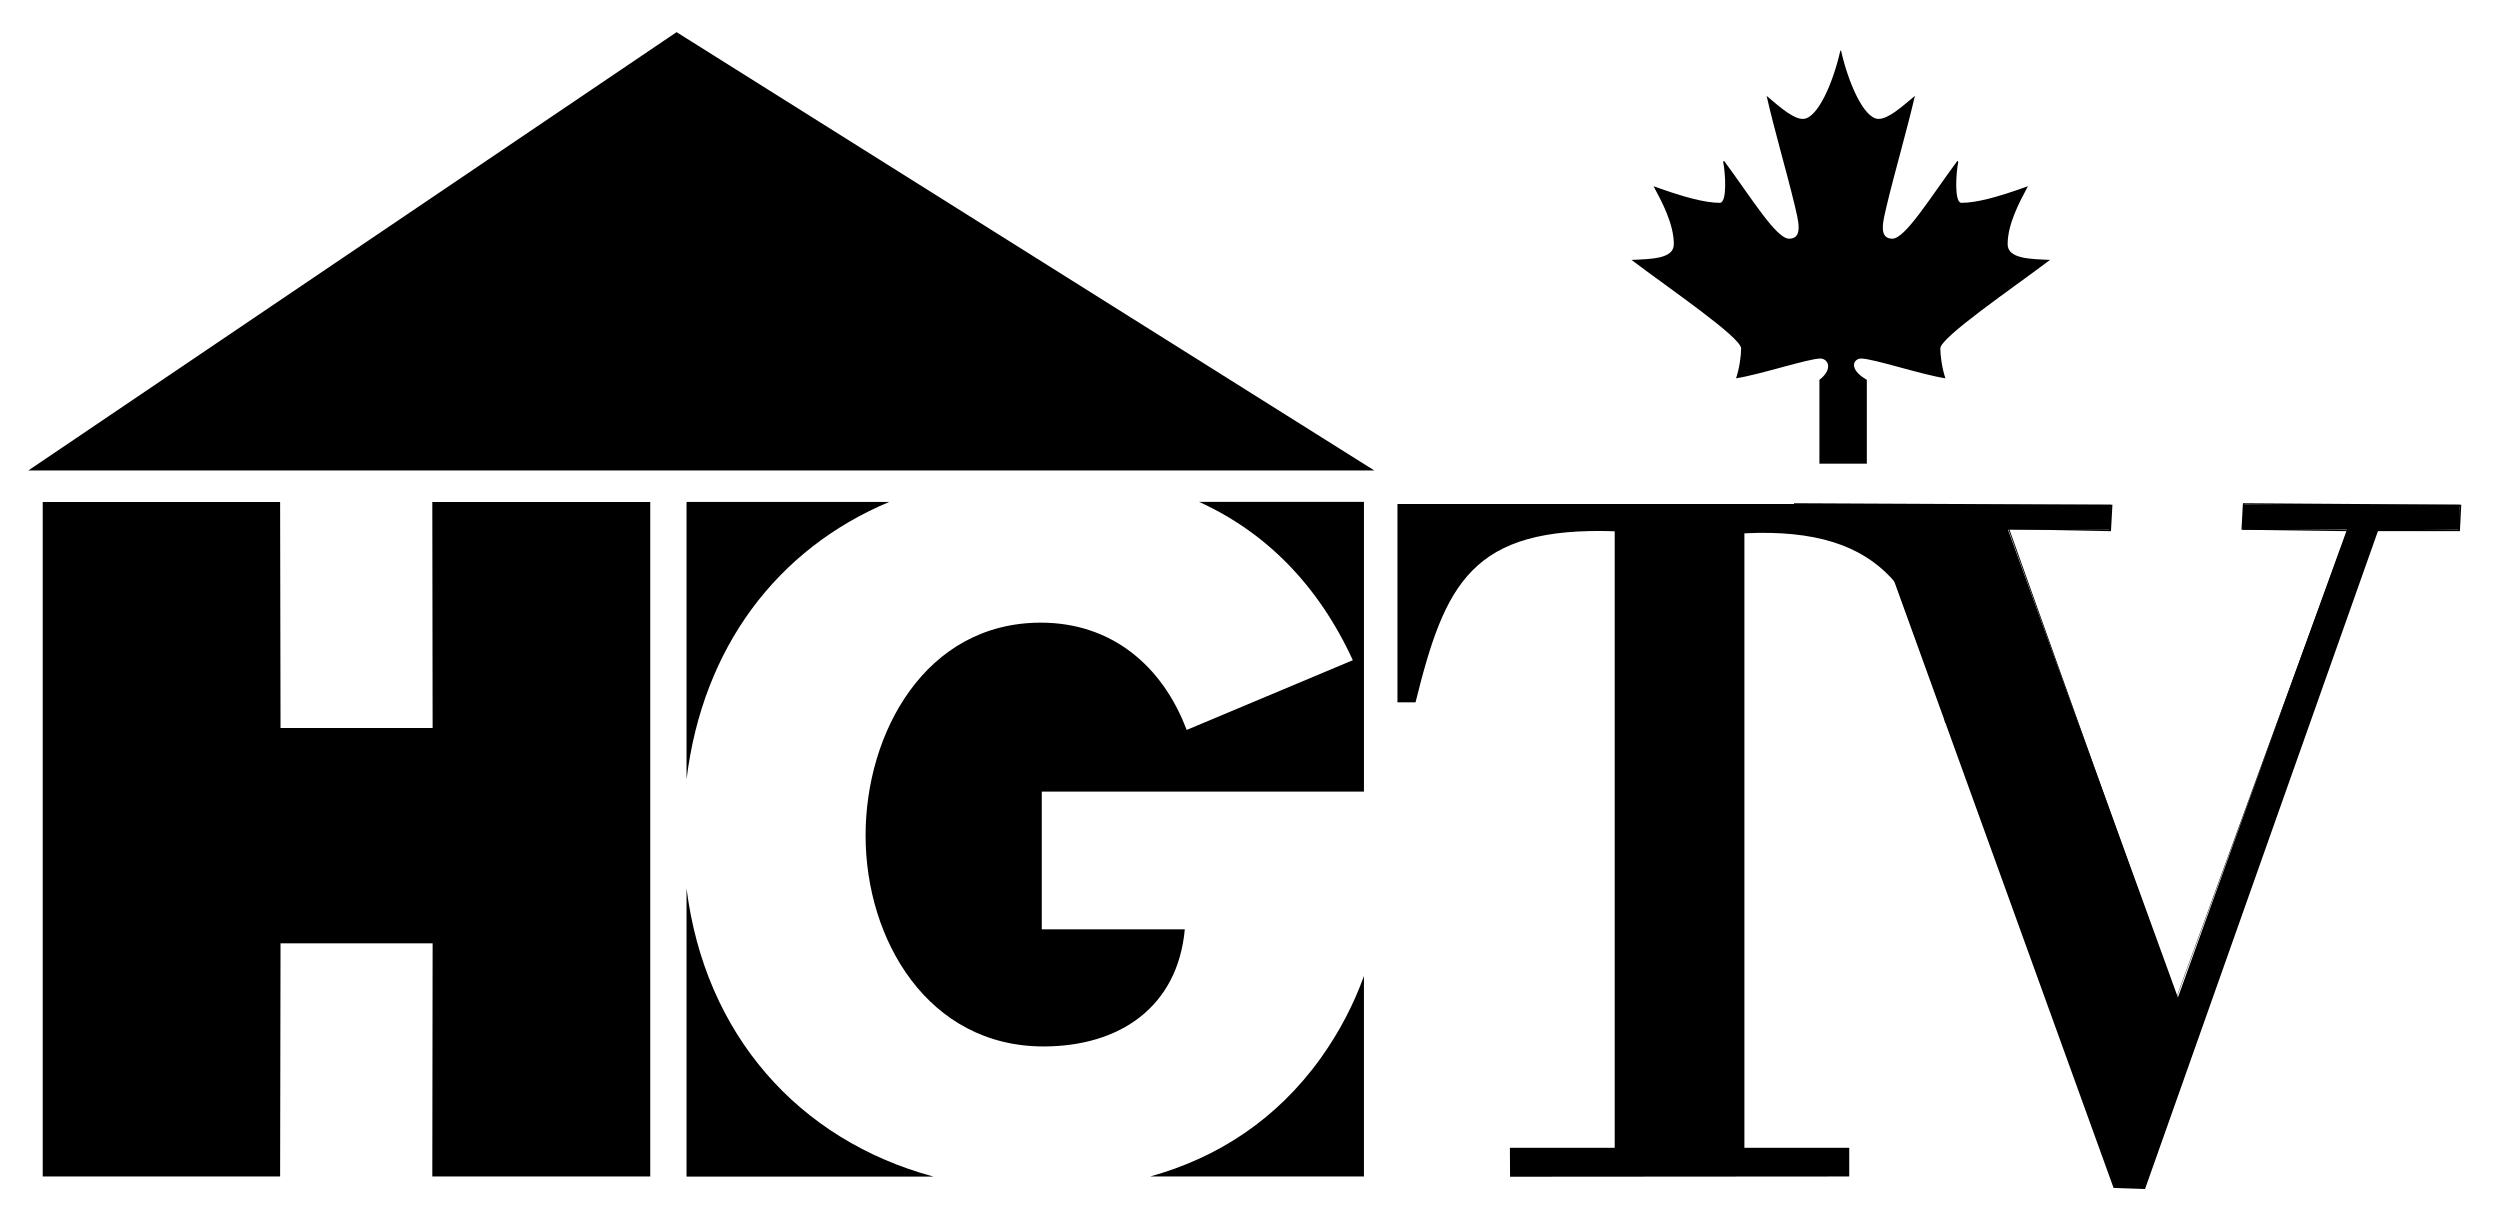
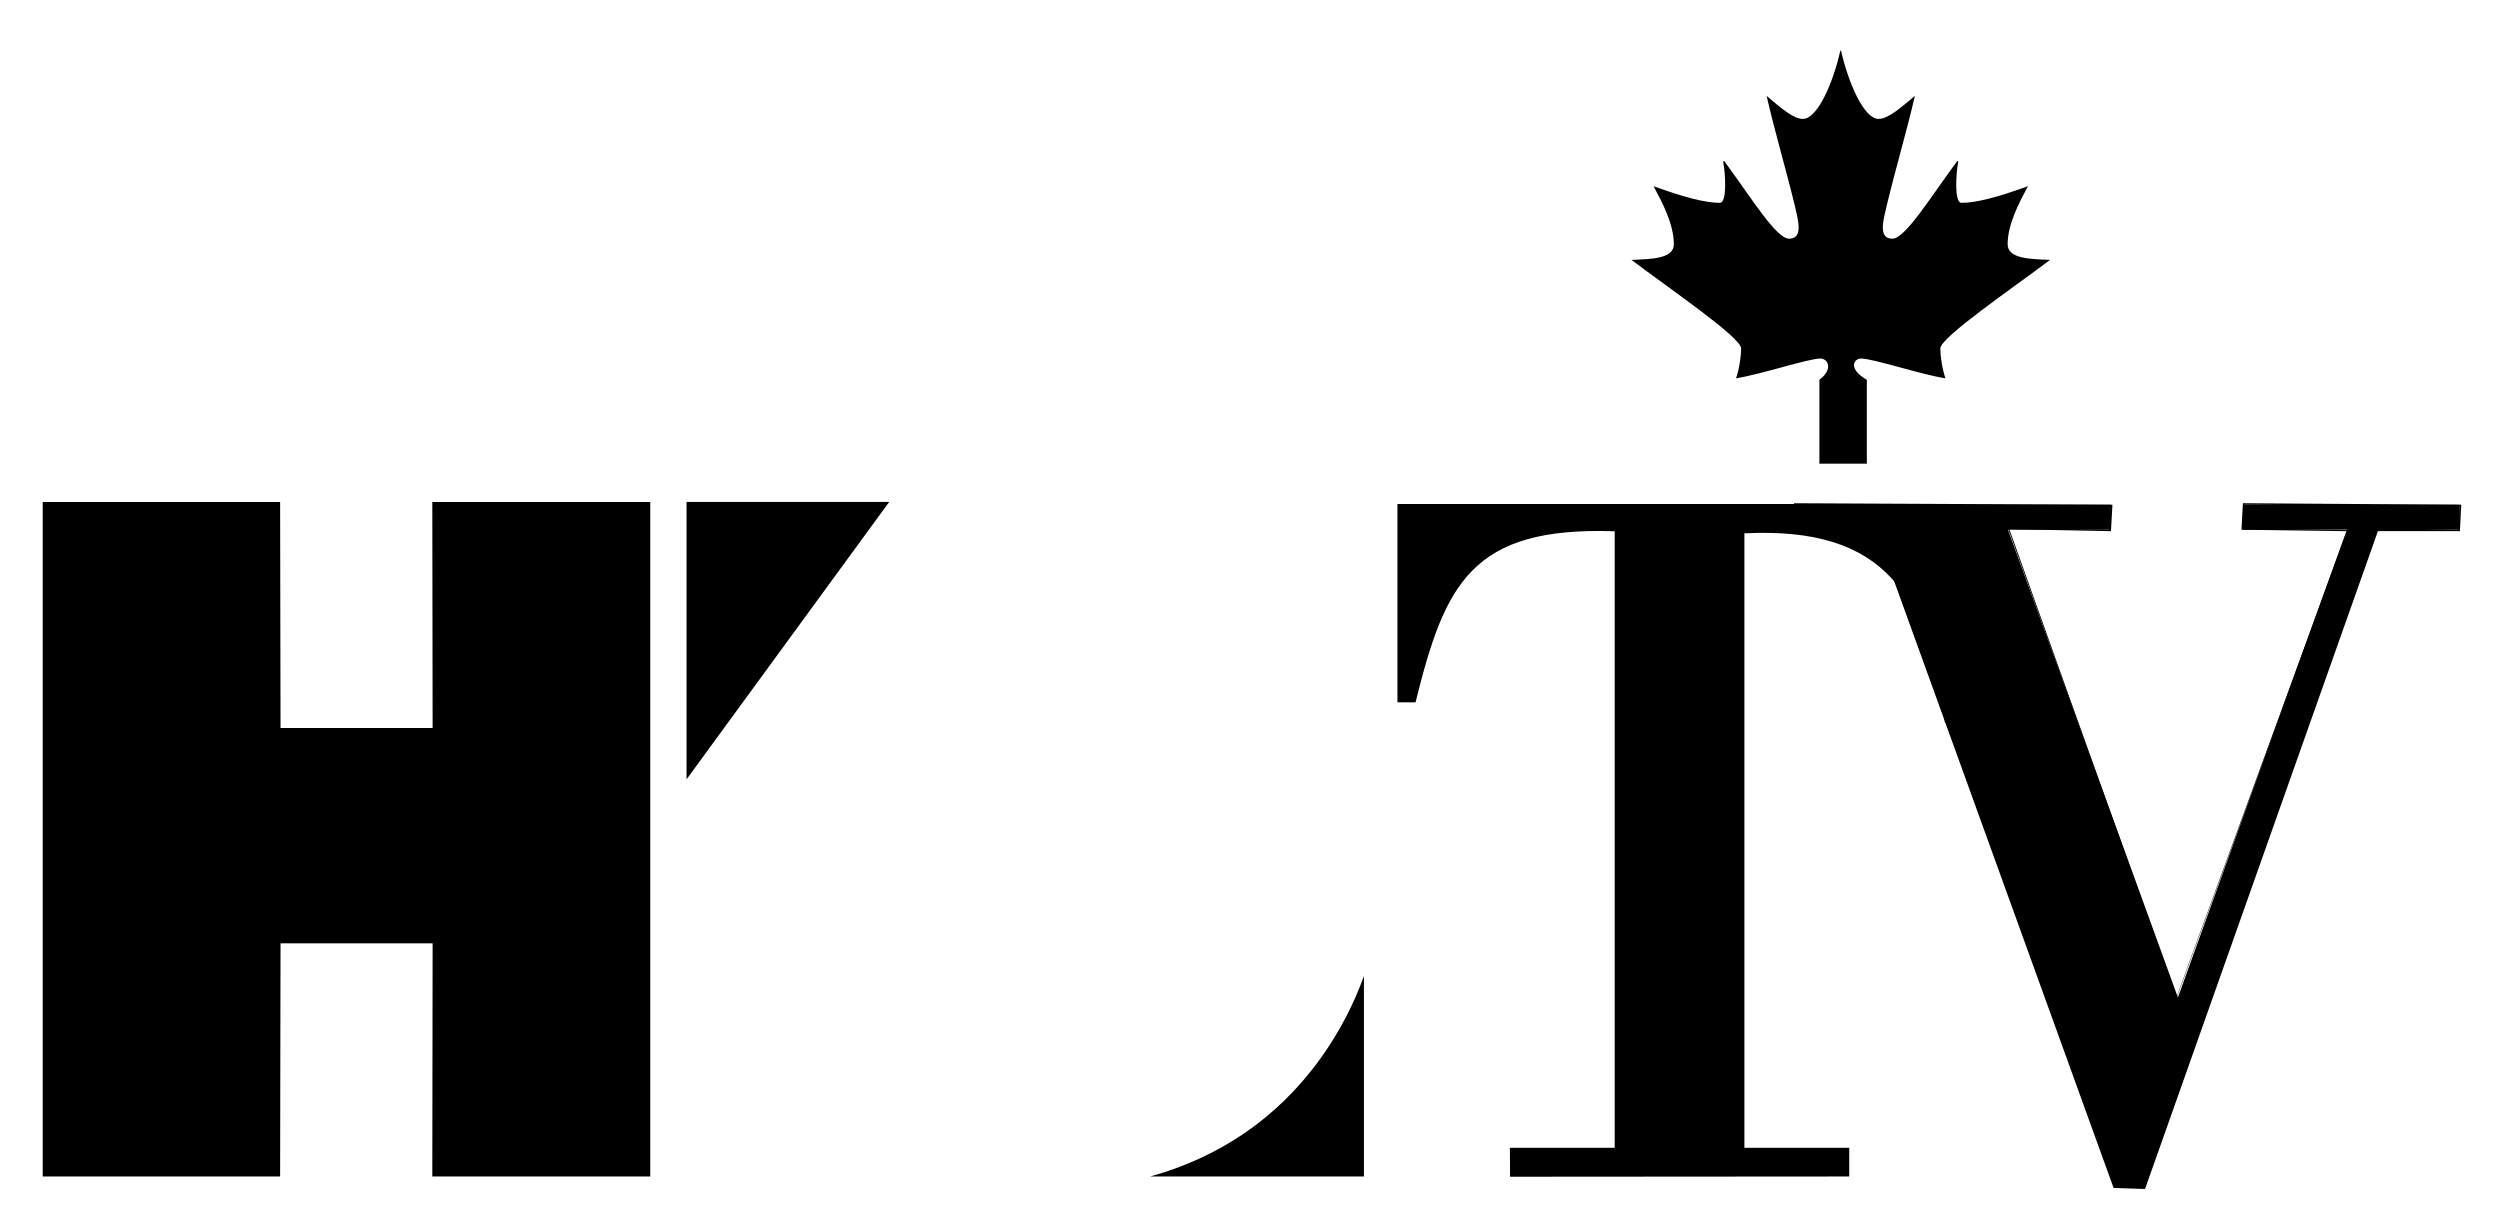
<svg xmlns="http://www.w3.org/2000/svg" version="1.1" id="Layer_1" x="0px" y="0px" width="214.667px" height="104.333px" viewBox="0 0 214.667 104.333" enable-background="new 0 0 214.667 104.333" xml:space="preserve">
  <g>
    <path d="M156.227,39.815v-7.201c1.23-0.948,0.717-1.828,0.084-1.828c-1.025,0-5.182,1.382-7.242,1.698   c0.281-0.818,0.436-1.938,0.436-2.563c0-0.95-6.172-5.147-9.414-7.604c1.666-0.077,3.636-0.077,3.636-1.347   c0-1.739-1.021-3.644-1.742-4.981c2.615,0.949,4.442,1.428,5.692,1.428c0.648,0,0.479-2.581,0.283-3.53l0.084-0.07   c2.334,3.16,4.472,6.68,5.582,6.68c1.267,0,0.752-1.662,0.479-2.88c-0.76-3.132-1.75-6.458-2.41-9.383   c1.291,1.104,2.326,1.977,3.113,1.977c1.269,0,2.614-3.161,3.213-5.854h0.069c0.599,2.691,1.949,5.854,3.216,5.854   c0.786,0,1.813-0.872,3.12-1.977c-0.674,2.925-1.657,6.251-2.411,9.383c-0.275,1.218-0.795,2.88,0.471,2.88   c1.111,0,3.25-3.521,5.584-6.68l0.084,0.07c-0.202,0.949-0.362,3.53,0.269,3.53c1.271,0,3.094-0.479,5.711-1.428   c-0.719,1.339-1.744,3.242-1.744,4.981c0,1.27,1.982,1.27,3.643,1.347c-3.256,2.457-9.424,6.654-9.424,7.604   c0,0.625,0.156,1.743,0.438,2.563c-2.061-0.315-6.215-1.698-7.241-1.698c-0.634,0-1.154,0.879,0.493,1.828v7.201H156.227z" />
    <polygon points="3.668,101.021 24.053,101.021 24.088,81.003 37.148,81.003 37.121,101.021 55.835,101.021 55.835,43.103    37.121,43.103 37.148,62.509 24.088,62.509 24.053,43.103 3.668,43.103  " />
    <path d="M158.788,101.021V98.56h-9.002V45.796c12.114-0.599,15.666,5.284,17.229,16.278h2.658l-0.928-18.799h-48.75v17.033h1.553   c2.522-10.198,4.811-15.11,17.102-14.69v52.942h-9l0.014,2.482L158.788,101.021z" />
    <g enable-background="new    ">
      <g>
        <g>
          <polygon points="204.096,45.482 211.213,45.482 211.213,43.339 192.592,43.339 192.592,45.482 201.524,45.482 187.01,85.65       172.42,45.482 181.258,45.482 181.258,43.339 154.047,43.339 154.047,45.482 161.086,45.482 181.596,101.97 184.176,101.97           " />
        </g>
      </g>
    </g>
    <path d="M192.467,45.486l9.057,0.124l-14.633,40.004l-14.357-40.176l8.728,0.172l0.125-2.269l-27.339-0.13l-0.118,2.273   l7.164,0.124l20.393,56.396l2.699,0.092c0,0,19.942-56.323,19.998-56.487h7.039l0.118-2.269l-18.745-0.13L192.467,45.486z    M201.635,45.521l-9.043-0.166l0.127-2.016l18.5,0.12l-0.133,2.023l-7.08-0.131l-19.949,56.566l-2.461-0.078l-20.393-56.406   l-7.156-0.08l0.127-2.016l27.084,0.12l-0.127,2.023l-8.717-0.131l14.477,40.344L201.635,45.521z" />
    <g>
      <g>
        <g>
-           <path d="M116.163,56.69l-14.269,5.988c-2.081-5.527-6.459-9.212-12.522-9.212c-9.901,0-15.047,9.443-15.047,18.268      c0,8.993,5.379,18.121,15.278,18.121c6.529,0,11.521-3.375,12.133-10.056H89.453V67.972h27.665V43.096h-14.157      C108.663,45.684,113.18,50.204,116.163,56.69" />
+           </g>
+       </g>
+       <g>
+         <g>
+           <path d="M76.352,43.1H58.951v23.82" />
        </g>
      </g>
      <g>
        <g>
-           <path d="M76.352,43.1H58.951v23.82C60.339,55.576,66.748,47.125,76.352,43.1" />
-         </g>
-       </g>
-       <g>
-         <g>
-           <path d="M58.951,76.277v24.752h21.201C68.512,97.884,60.517,88.785,58.951,76.277" />
-         </g>
+           </g>
      </g>
      <g>
        <g>
          <path d="M113.405,90.861c-3.781,5.266-8.839,8.549-14.643,10.16h18.355V83.808C116.26,86.177,115.073,88.525,113.405,90.861" />
        </g>
      </g>
    </g>
-     <polygon points="118.004,40.395 2.437,40.395 58.095,2.76  " />
  </g>
</svg>